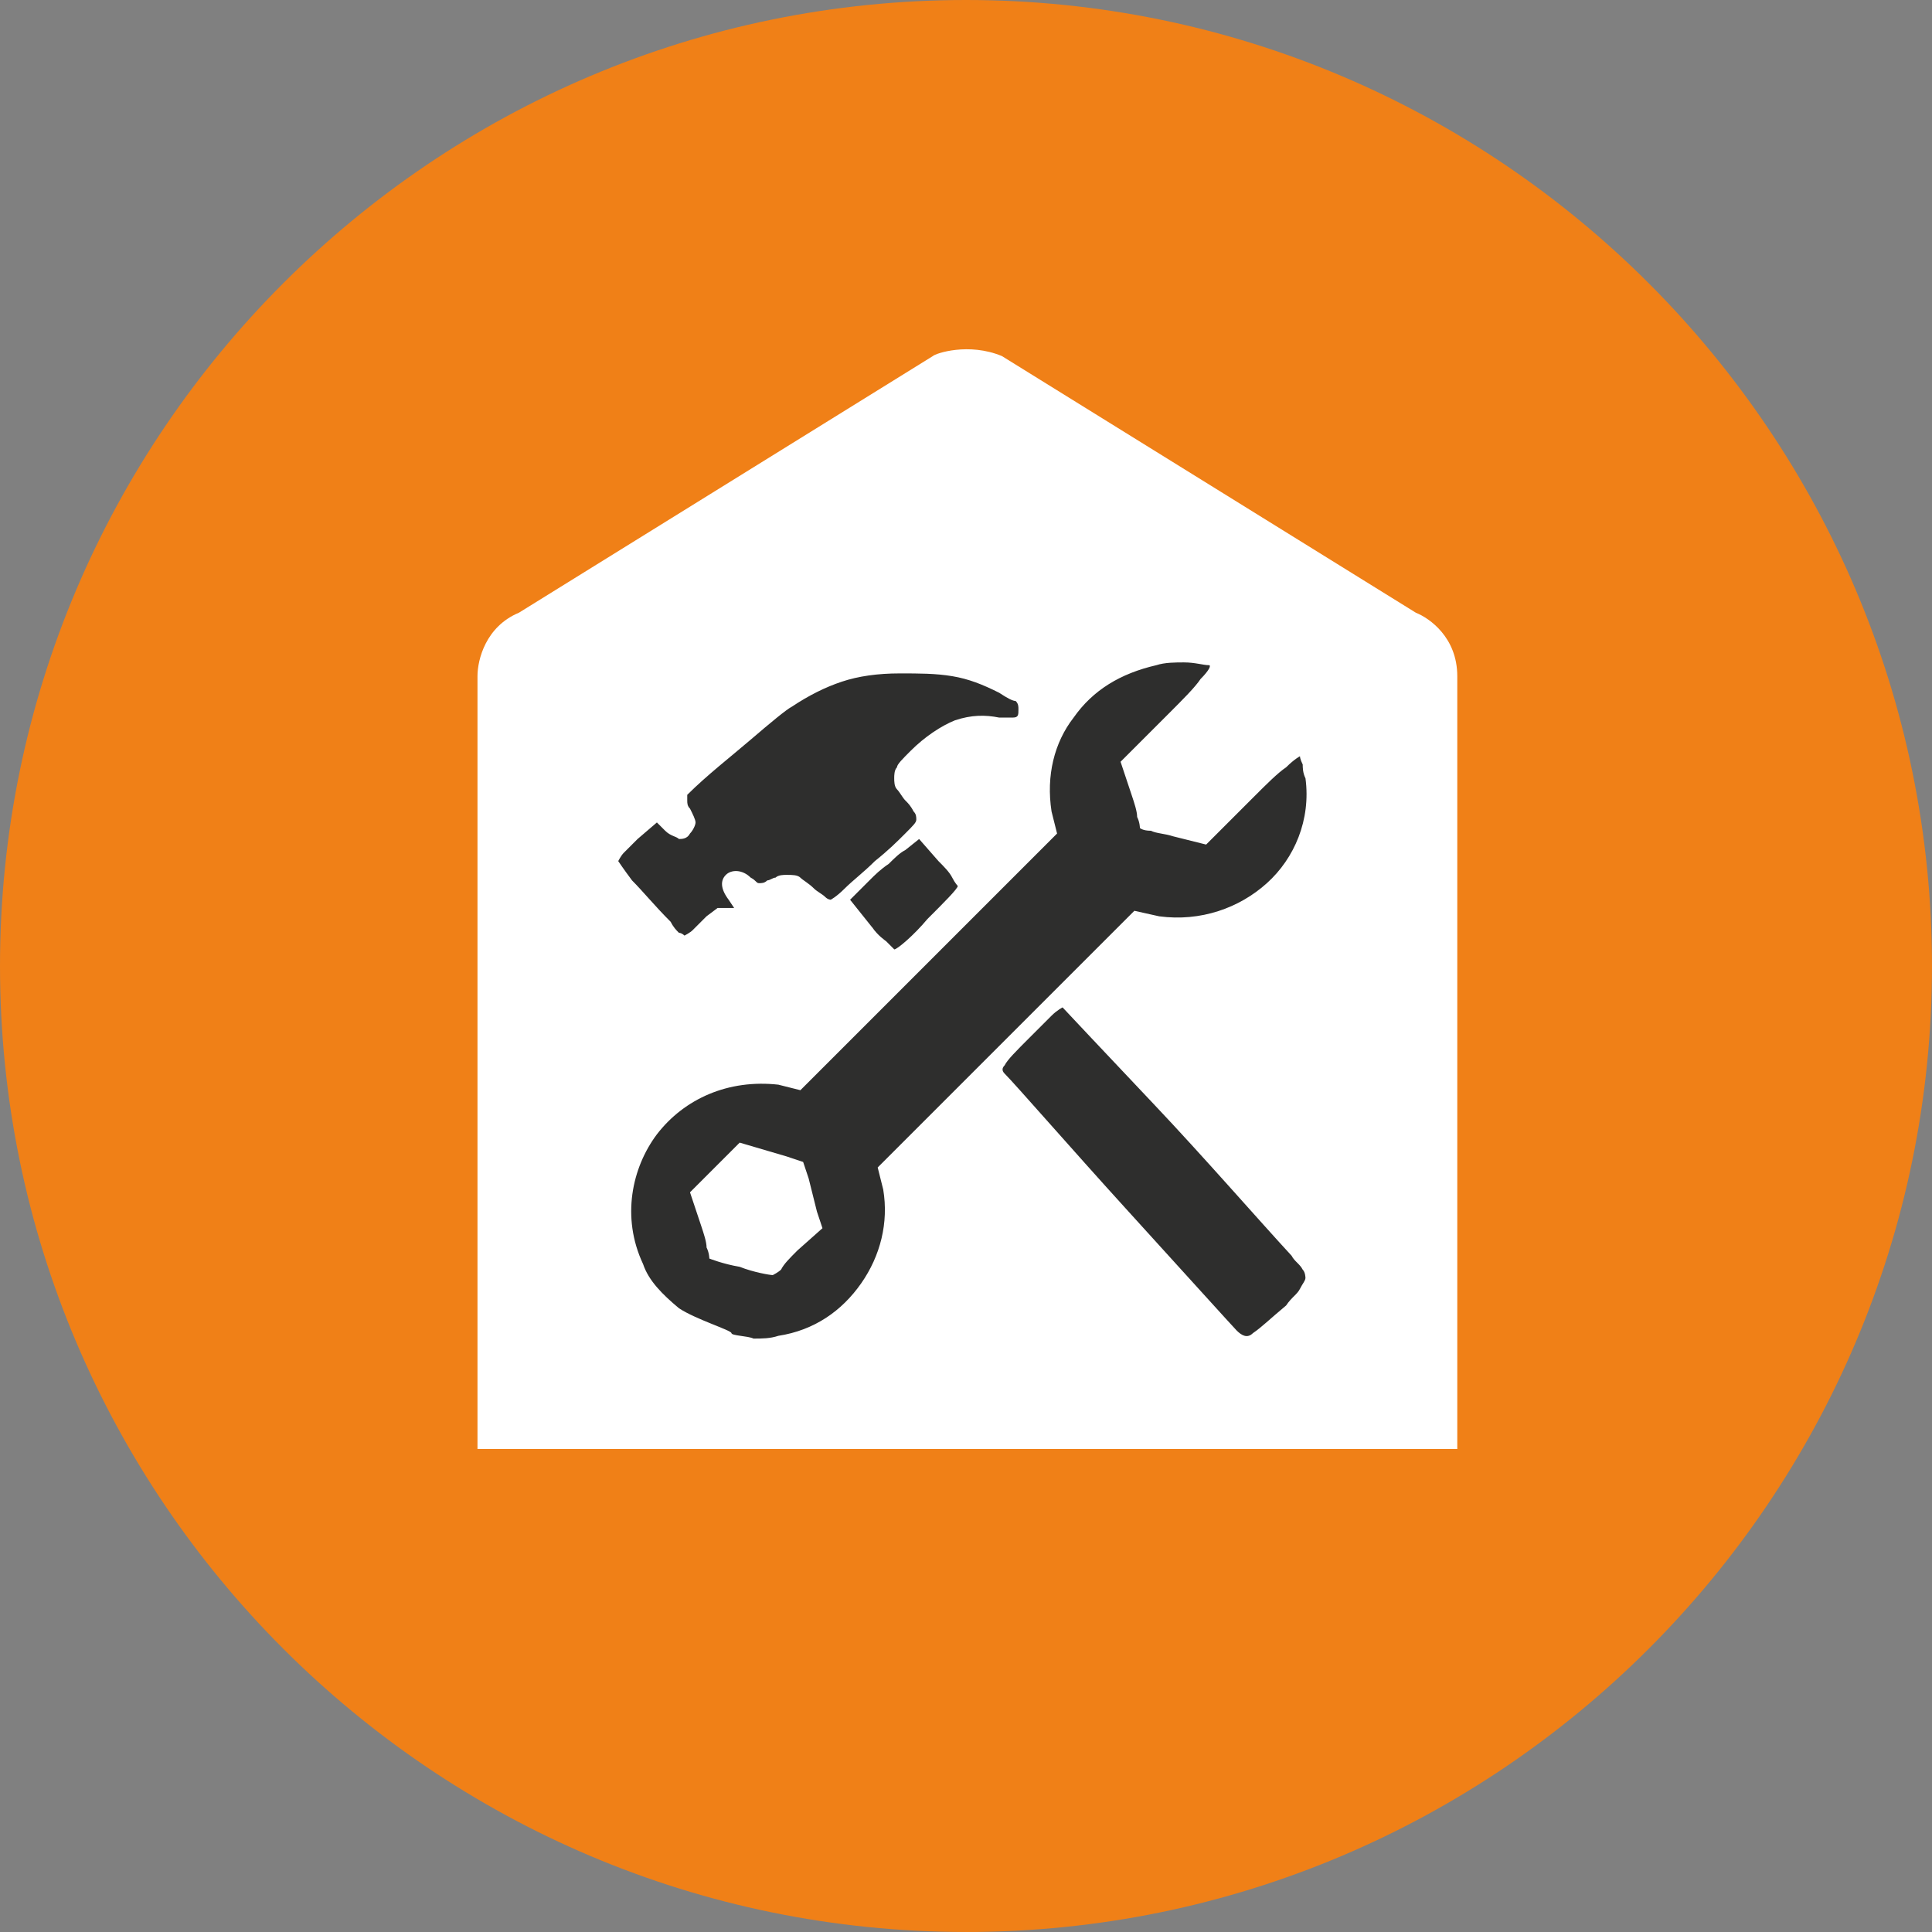
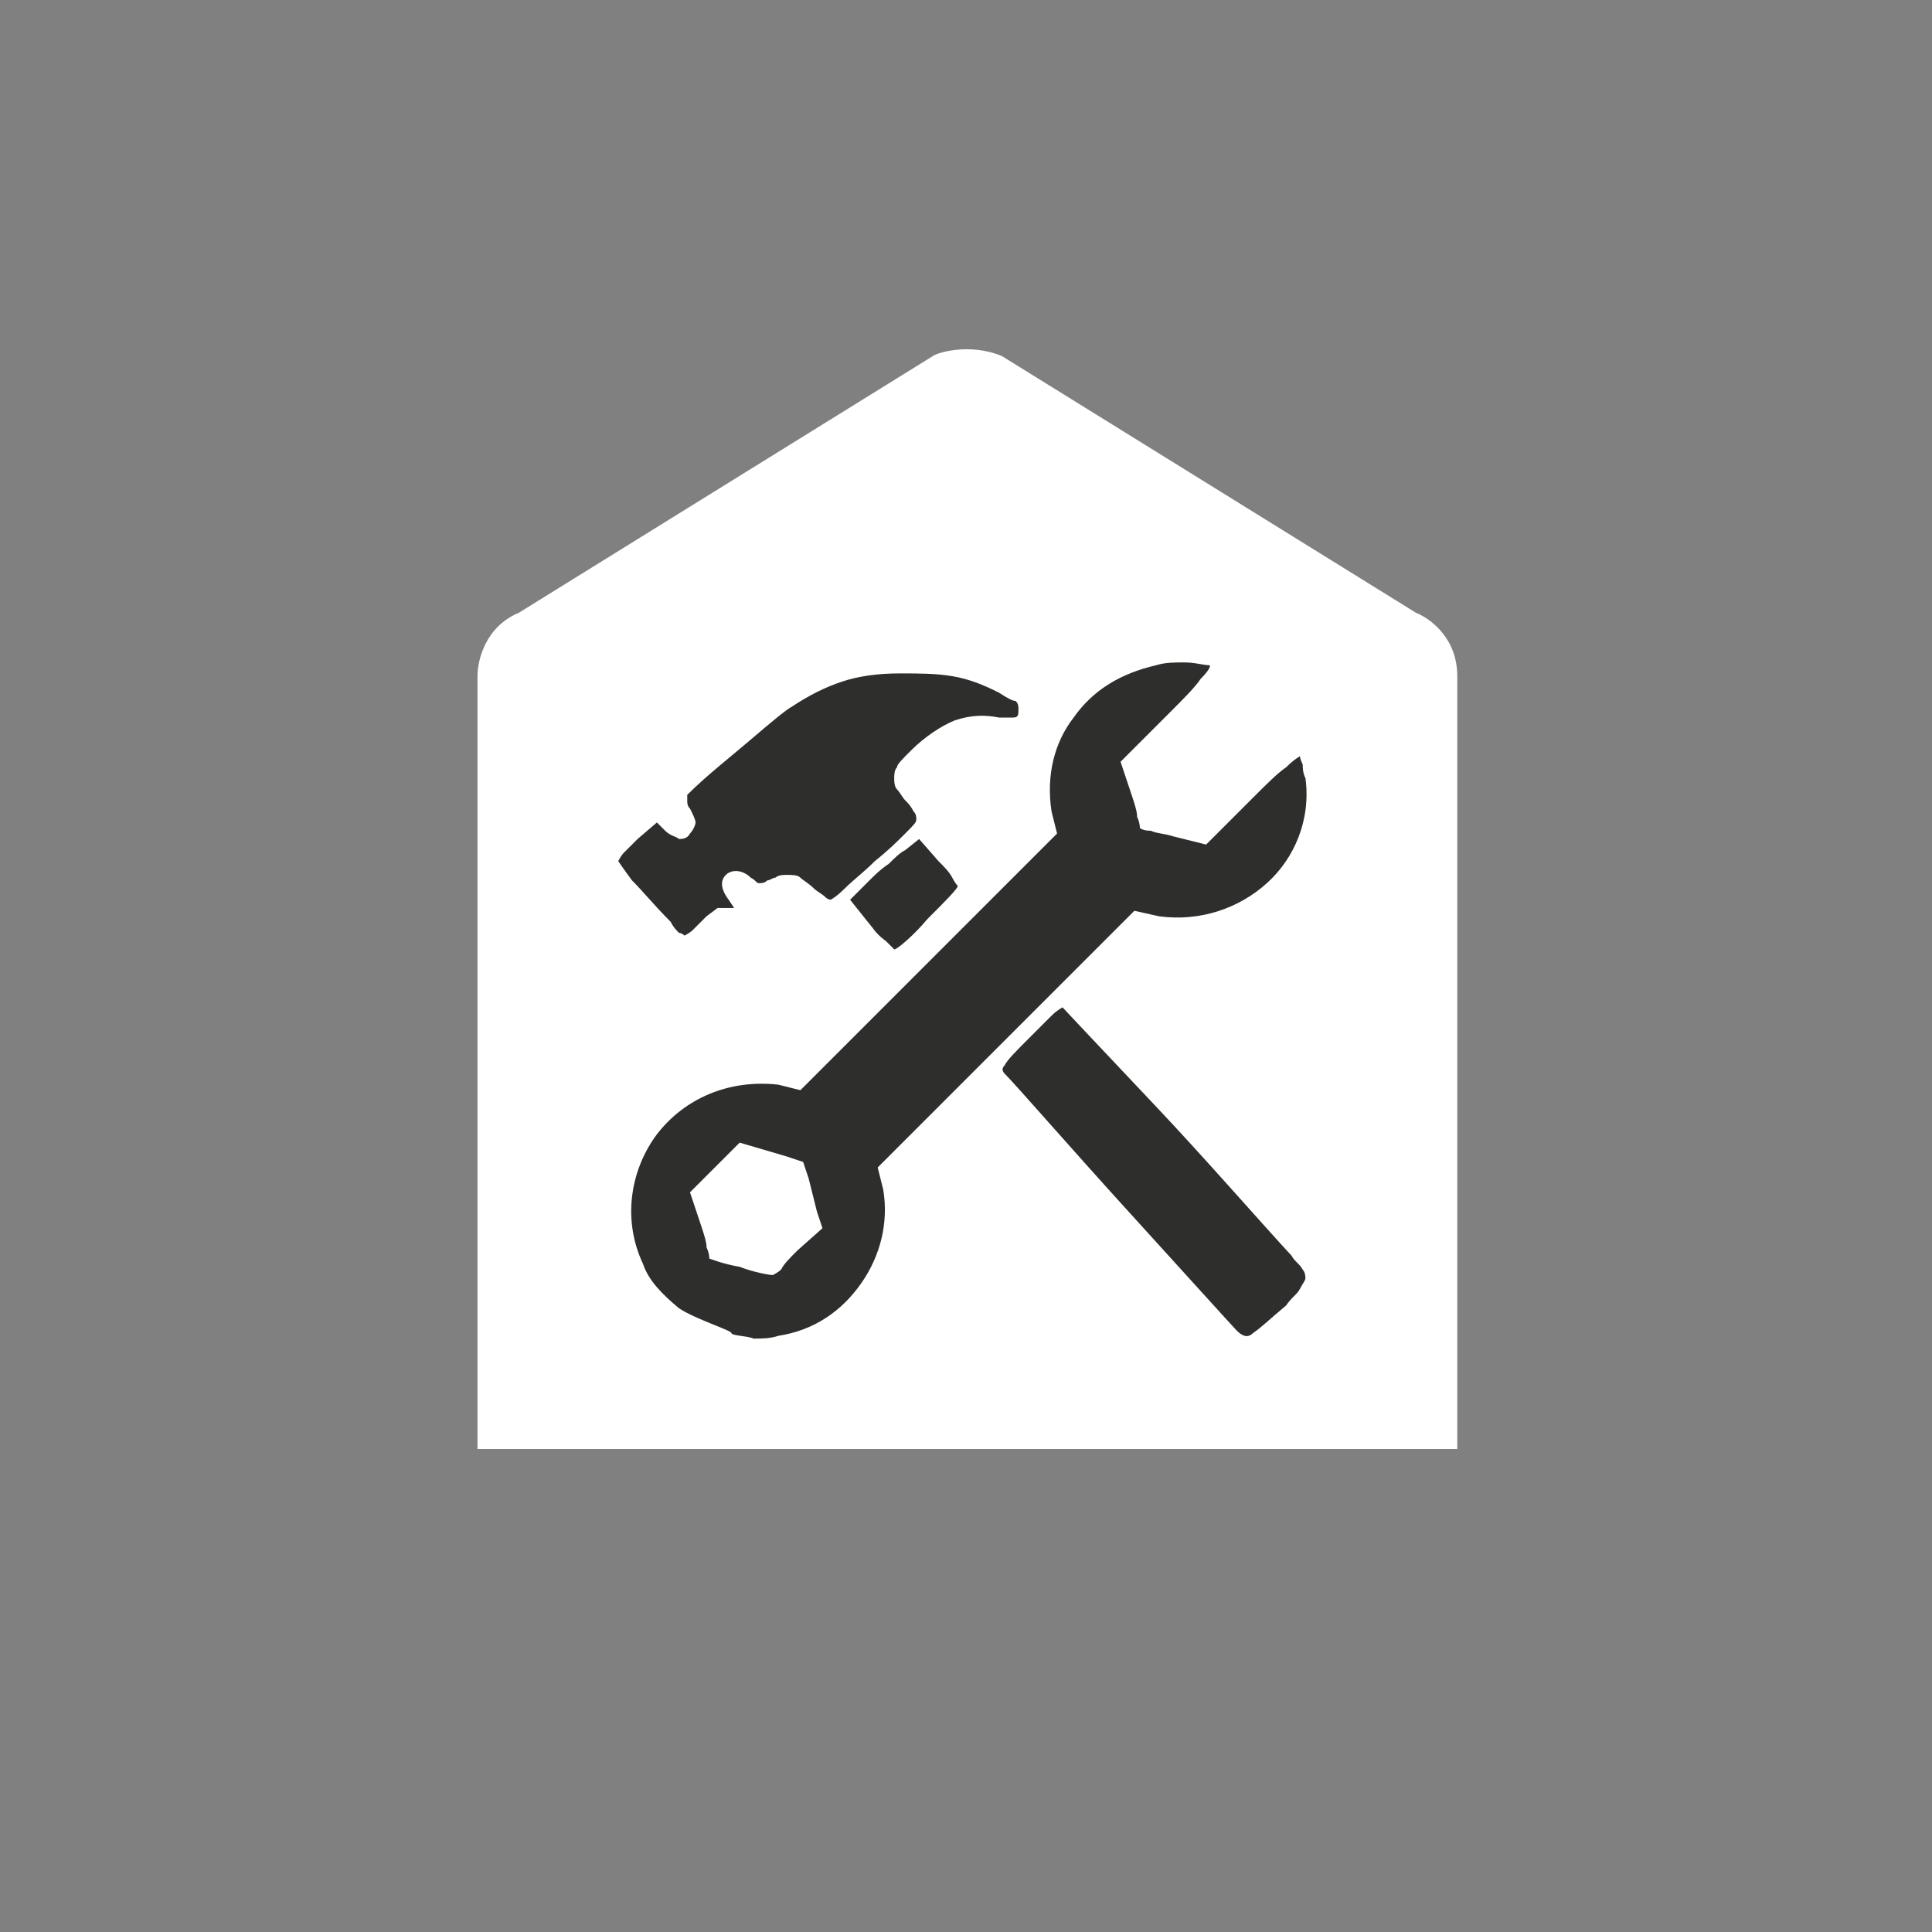
<svg xmlns="http://www.w3.org/2000/svg" id="Layer_2" viewBox="0 0 1055.53 1055.53">
  <rect x="0" y="0" width="1055.53" height="1055.53" fill="#808080" stroke="none" />
  <defs>
    <style>.cls-1{fill:#fff;}.cls-2{fill:#f08017;}.cls-3{fill:#2e2e2d;}</style>
  </defs>
  <g id="Layer_1-2">
-     <path class="cls-2" d="m527.76,1055.53c291.02,0,527.76-236.74,527.76-527.76S818.79,0,527.76,0,0,236.74,0,527.76s236.74,527.76,527.76,527.76" />
    <path class="cls-1" d="m796.17,791.65v-422.21c0-21.11-15.08-31.67-22.62-34.68l-226.18-140.23c-18.09-7.54-36.19-1.51-37.7,0l-226.18,140.23c-18.09,7.54-22.62,25.63-22.62,34.68v422.21h535.3Z" />
    <path class="cls-3" d="m399.59,728.31c0-1.51-19.6-7.54-28.65-13.57-9.05-7.54-16.59-15.08-19.6-24.13-12.06-25.63-6.03-52.78,7.54-70.87,15.08-19.6,39.21-30.16,66.35-27.14l6.03,1.51,6.03,1.51,140.23-140.23-1.51-6.03-1.51-6.03c-3.02-19.6,1.51-37.7,12.06-51.27,10.56-15.08,25.63-24.13,45.24-28.65,4.52-1.51,10.56-1.51,15.08-1.51,6.03,0,10.56,1.51,13.57,1.51,1.51,0,0,3.02-4.52,7.54-3.02,4.52-9.05,10.56-18.09,19.6l-25.63,25.63,3.02,9.05,3.02,9.05c1.51,4.52,3.02,9.05,3.02,12.06,1.51,3.02,1.51,6.03,1.51,6.03,0,0,1.51,1.51,6.03,1.51,3.02,1.51,7.54,1.51,12.06,3.02l18.09,4.52,25.63-25.63c7.54-7.54,13.57-13.57,18.09-16.59,4.52-4.52,7.54-6.03,7.54-6.03,0,0,0,1.51,1.51,4.52,0,1.51,0,4.52,1.51,7.54,3.02,22.62-6.03,43.73-21.11,57.3-15.08,13.57-36.19,21.11-58.81,18.09l-13.57-3.02-140.23,140.23,1.51,6.03,1.51,6.03c3.02,18.09-1.51,36.19-12.06,51.27-10.56,15.08-25.63,25.63-45.24,28.65-4.52,1.51-9.05,1.51-13.57,1.51-3.02-1.51-12.06-1.51-12.06-3.02h0Zm36.19-45.24l13.57-12.06-3.02-9.05-4.52-18.09-3.02-9.05-9.05-3.02-25.63-7.54-13.57,13.57-13.57,13.57,3.02,9.05,3.02,9.05c1.51,4.52,3.02,9.05,3.02,12.06,1.51,3.02,1.51,6.03,1.51,6.03,0,0,7.54,3.02,16.59,4.52,7.54,3.02,16.59,4.52,18.09,4.52,0,0,3.02-1.51,4.52-3.02,1.51-3.02,4.52-6.03,9.05-10.56h0Zm239.76,43.73c-1.51-1.51-30.16-33.17-60.32-66.35-30.16-33.17-60.32-67.86-66.35-73.89-1.51-1.51-1.51-3.02,0-4.52,1.51-3.02,6.03-7.54,13.57-15.08,4.52-4.52,9.05-9.05,12.06-12.06,3.02-3.02,6.03-4.52,6.03-4.52,0,0,22.62,24.13,49.76,52.78,27.14,28.65,57.3,63.33,75.39,82.93,1.51,3.02,4.52,4.52,6.03,7.54,1.51,1.51,1.51,4.52,1.51,4.52,0,1.51-1.51,3.02-3.02,6.03-1.51,3.02-4.52,4.52-7.54,9.05-9.05,7.54-13.57,12.06-18.09,15.08-3.02,3.02-6.03,1.51-9.05-1.51h0Zm-199.04-220.15l-6.03-7.54-6.03-7.54,10.56-10.56c3.02-3.02,6.03-6.03,10.56-9.05,3.02-3.02,6.03-6.03,9.05-7.54l7.54-6.03,10.56,12.06c3.02,3.02,6.03,6.03,7.54,9.05s3.02,4.52,3.02,4.52c0,1.51-7.54,9.05-16.59,18.09-7.54,9.05-16.59,16.59-18.09,16.59,0,0-1.51-1.51-4.52-4.52,0,0-4.52-3.02-7.54-7.54h0Zm-110.08-3.02c-9.05-9.05-15.08-16.59-21.11-22.62-4.52-6.03-7.54-10.56-7.54-10.56,0,0,1.51-3.02,3.02-4.52,1.51-1.51,4.52-4.52,7.54-7.54l10.56-9.05,4.52,4.52c3.02,3.02,6.03,3.02,7.54,4.52,1.51,0,4.52,0,6.03-3.02,1.51-1.51,3.02-4.52,3.02-6.03s-1.51-4.52-3.02-7.54c-1.51-1.51-1.51-3.02-1.51-4.52v-3.02c10.56-10.56,24.13-21.11,34.68-30.16,10.56-9.05,19.6-16.59,22.62-18.09,9.05-6.03,18.09-10.56,27.14-13.57,9.05-3.02,19.6-4.52,31.67-4.52,10.56,0,19.6,0,28.65,1.51,9.05,1.51,16.59,4.52,25.63,9.05,4.52,3.02,7.54,4.52,9.05,4.52,1.51,1.51,1.51,3.02,1.51,4.52,0,3.02,0,4.52-3.02,4.52h-7.54c-7.54-1.51-15.08-1.51-24.13,1.51-7.54,3.02-16.59,9.05-24.13,16.59-4.52,4.52-7.54,7.54-7.54,9.05-1.51,1.51-1.51,4.52-1.51,6.03s0,4.52,1.51,6.03c1.51,1.51,3.02,4.52,4.52,6.03,1.51,1.51,3.02,3.02,4.52,6.03,1.51,1.51,1.51,3.02,1.51,4.52s-1.51,3.02-6.03,7.54c-4.52,4.52-9.05,9.05-16.59,15.08-6.03,6.03-12.06,10.56-16.59,15.08-4.52,4.52-7.54,6.03-7.54,6.03,0,0-1.51,0-3.02-1.51s-4.52-3.02-6.03-4.52c-3.02-3.02-6.03-4.52-7.54-6.03s-4.52-1.51-7.54-1.51c-1.51,0-4.52,0-6.03,1.51-1.51,0-3.02,1.51-4.52,1.51-1.51,1.51-3.02,1.51-4.52,1.51s-1.51-1.51-4.52-3.02c-4.52-4.52-10.56-4.52-13.57-1.51-3.02,3.02-3.02,7.54,1.51,13.57l3.02,4.52h-9.05s-6.03,4.52-6.03,4.52c-3.02,3.02-6.03,6.03-7.54,7.54-1.51,1.51-4.52,3.02-4.52,3.02,0,0-1.51-1.51-3.02-1.51-1.51-1.51-3.02-3.02-4.52-6.03h0Z" />
  </g>
</svg>